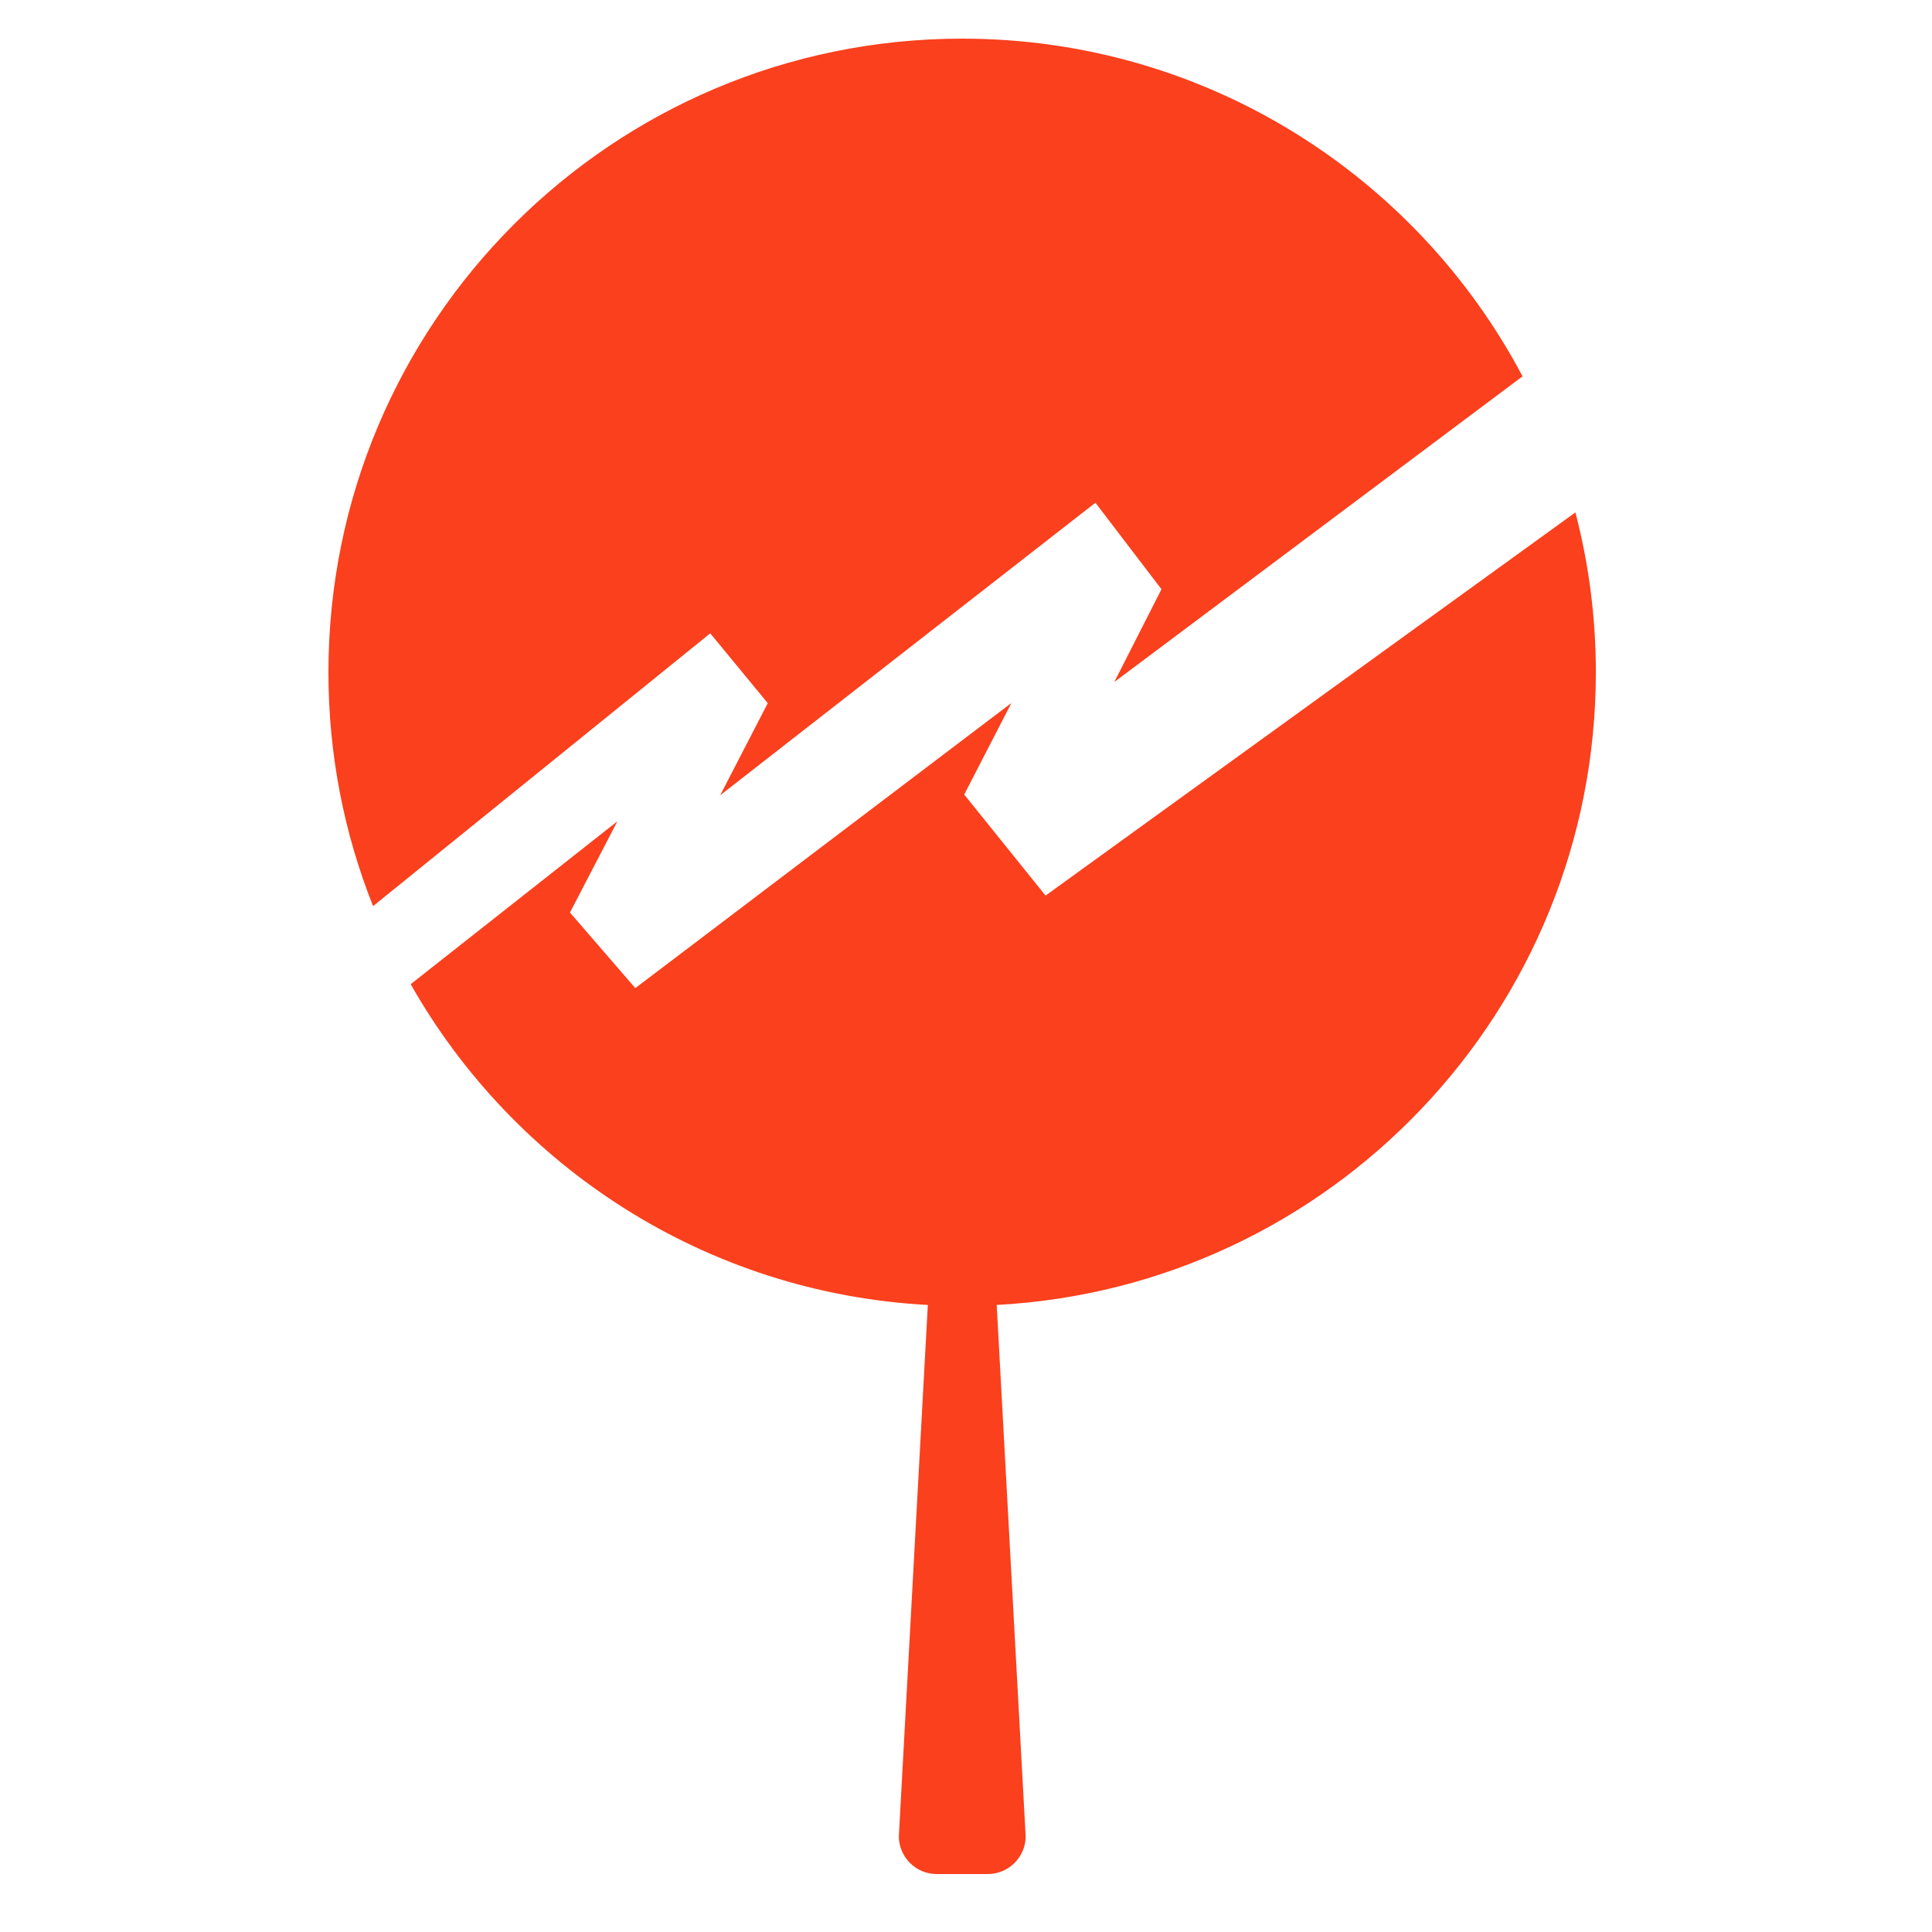
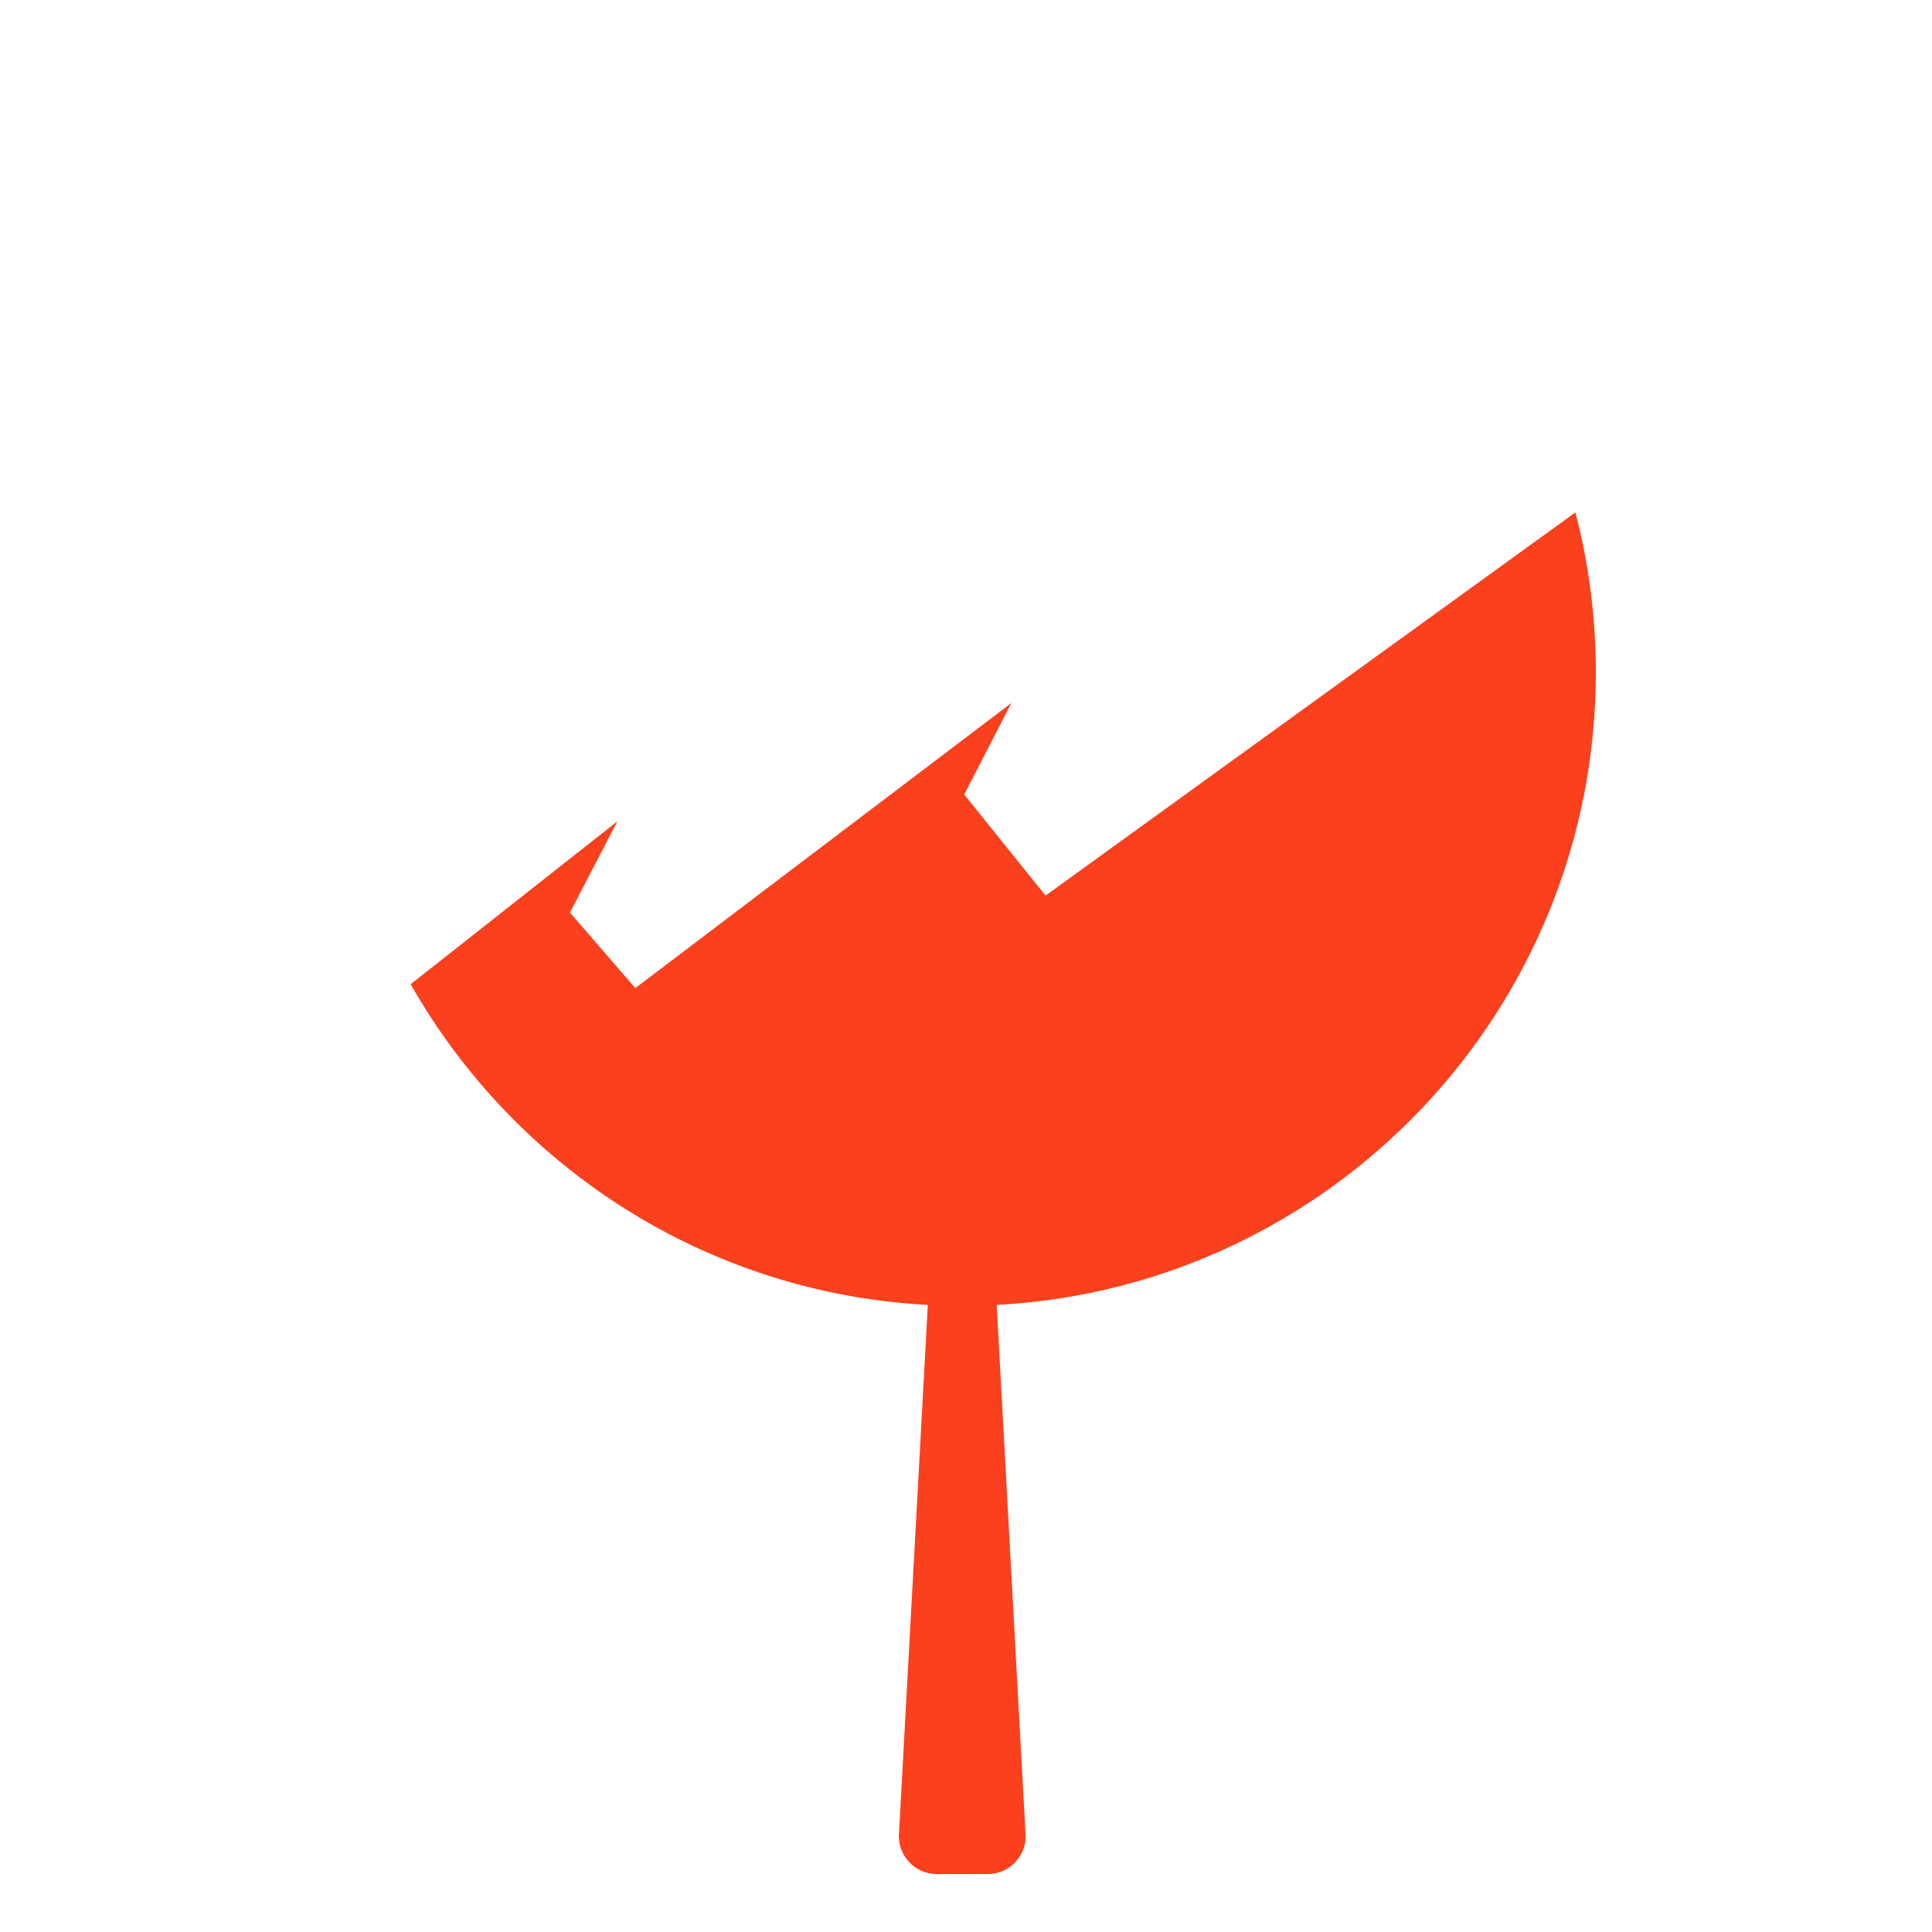
<svg xmlns="http://www.w3.org/2000/svg" width="74" height="74" viewBox="0 0 74 74" fill="none">
-   <path fill-rule="evenodd" clip-rule="evenodd" d="M29.407 26.933L27.585 30.46L41.957 19.256L44.487 22.569L42.68 26.123L58.317 14.415C54.249 6.723 46.165 1.48 36.853 1.48C23.446 1.48 12.58 12.346 12.58 25.753C12.58 28.916 13.186 31.934 14.29 34.706L27.204 24.258L29.407 26.933Z" fill="#FA401D" />
  <path fill-rule="evenodd" clip-rule="evenodd" d="M40.047 34.303L36.932 30.433L38.739 26.927L24.334 37.847L21.831 34.952L23.648 31.457L15.73 37.697C19.697 44.693 27.031 49.528 35.538 49.983L34.428 70.333C34.428 71.126 35.077 71.78 35.876 71.78H37.838C38.631 71.78 39.285 71.131 39.285 70.333L38.176 49.983C50.966 49.297 61.125 38.71 61.125 25.748C61.125 23.63 60.851 21.583 60.342 19.626L40.047 34.303Z" fill="#FA401D" />
</svg>